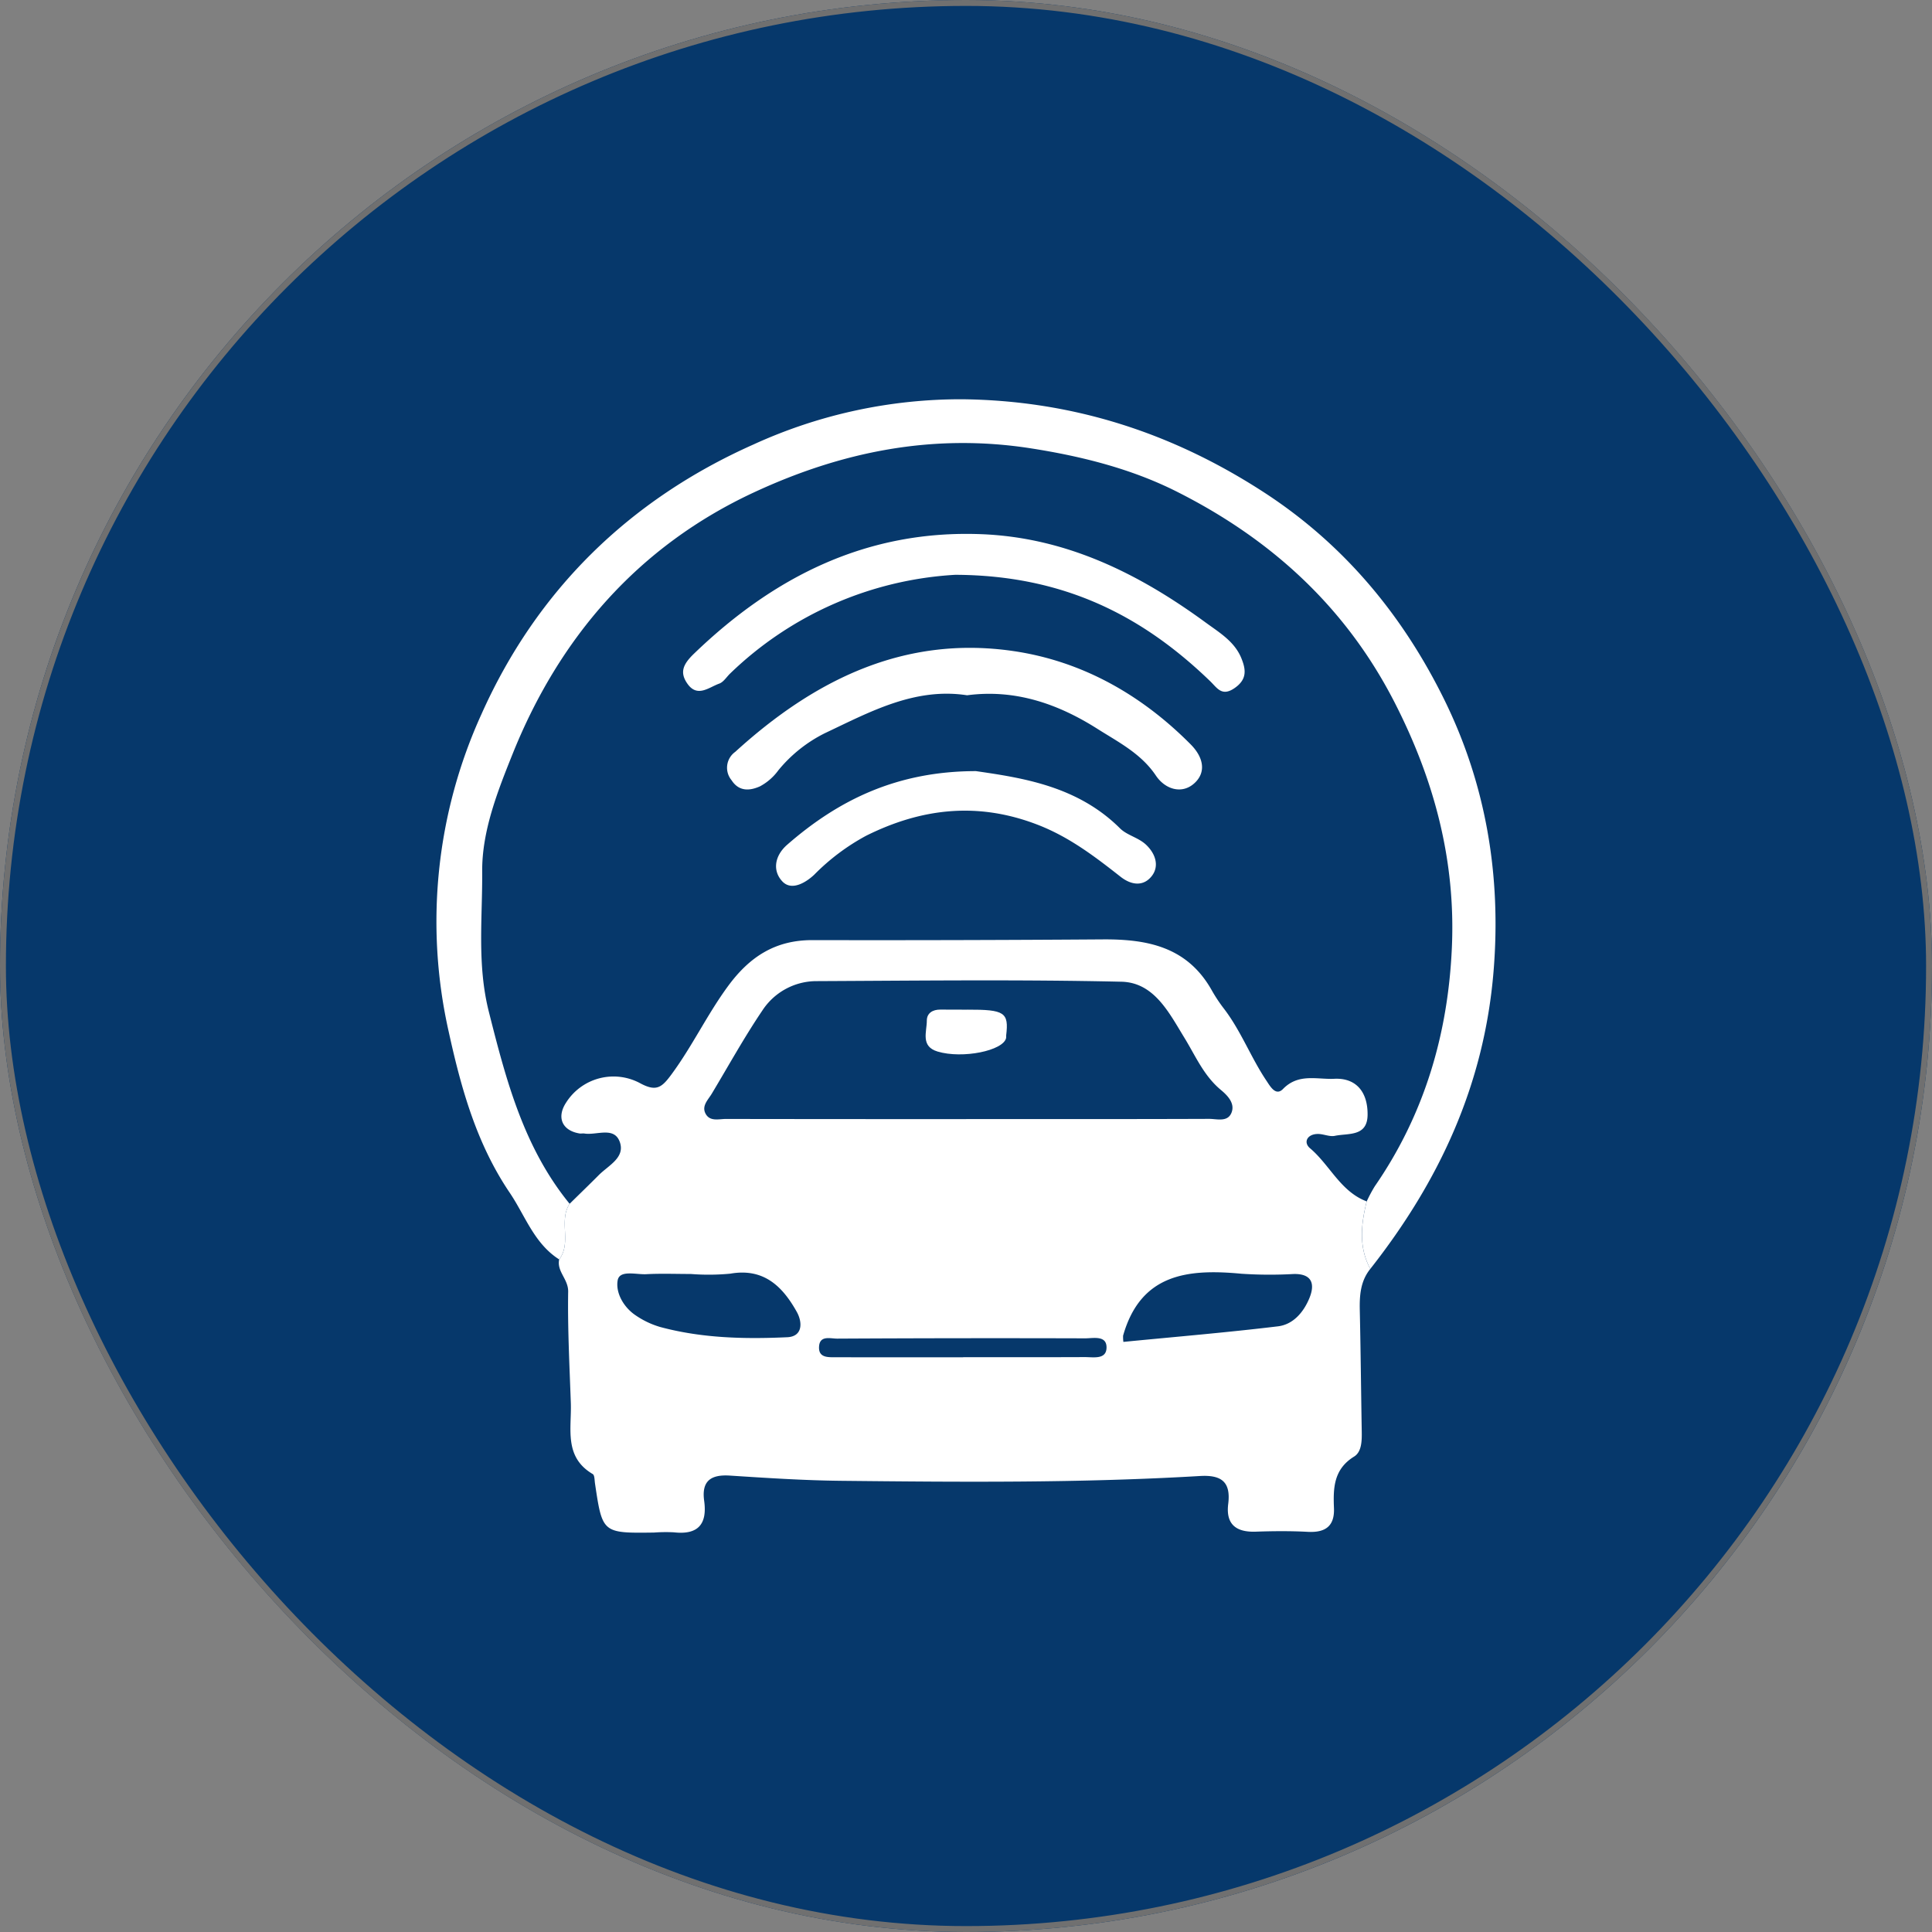
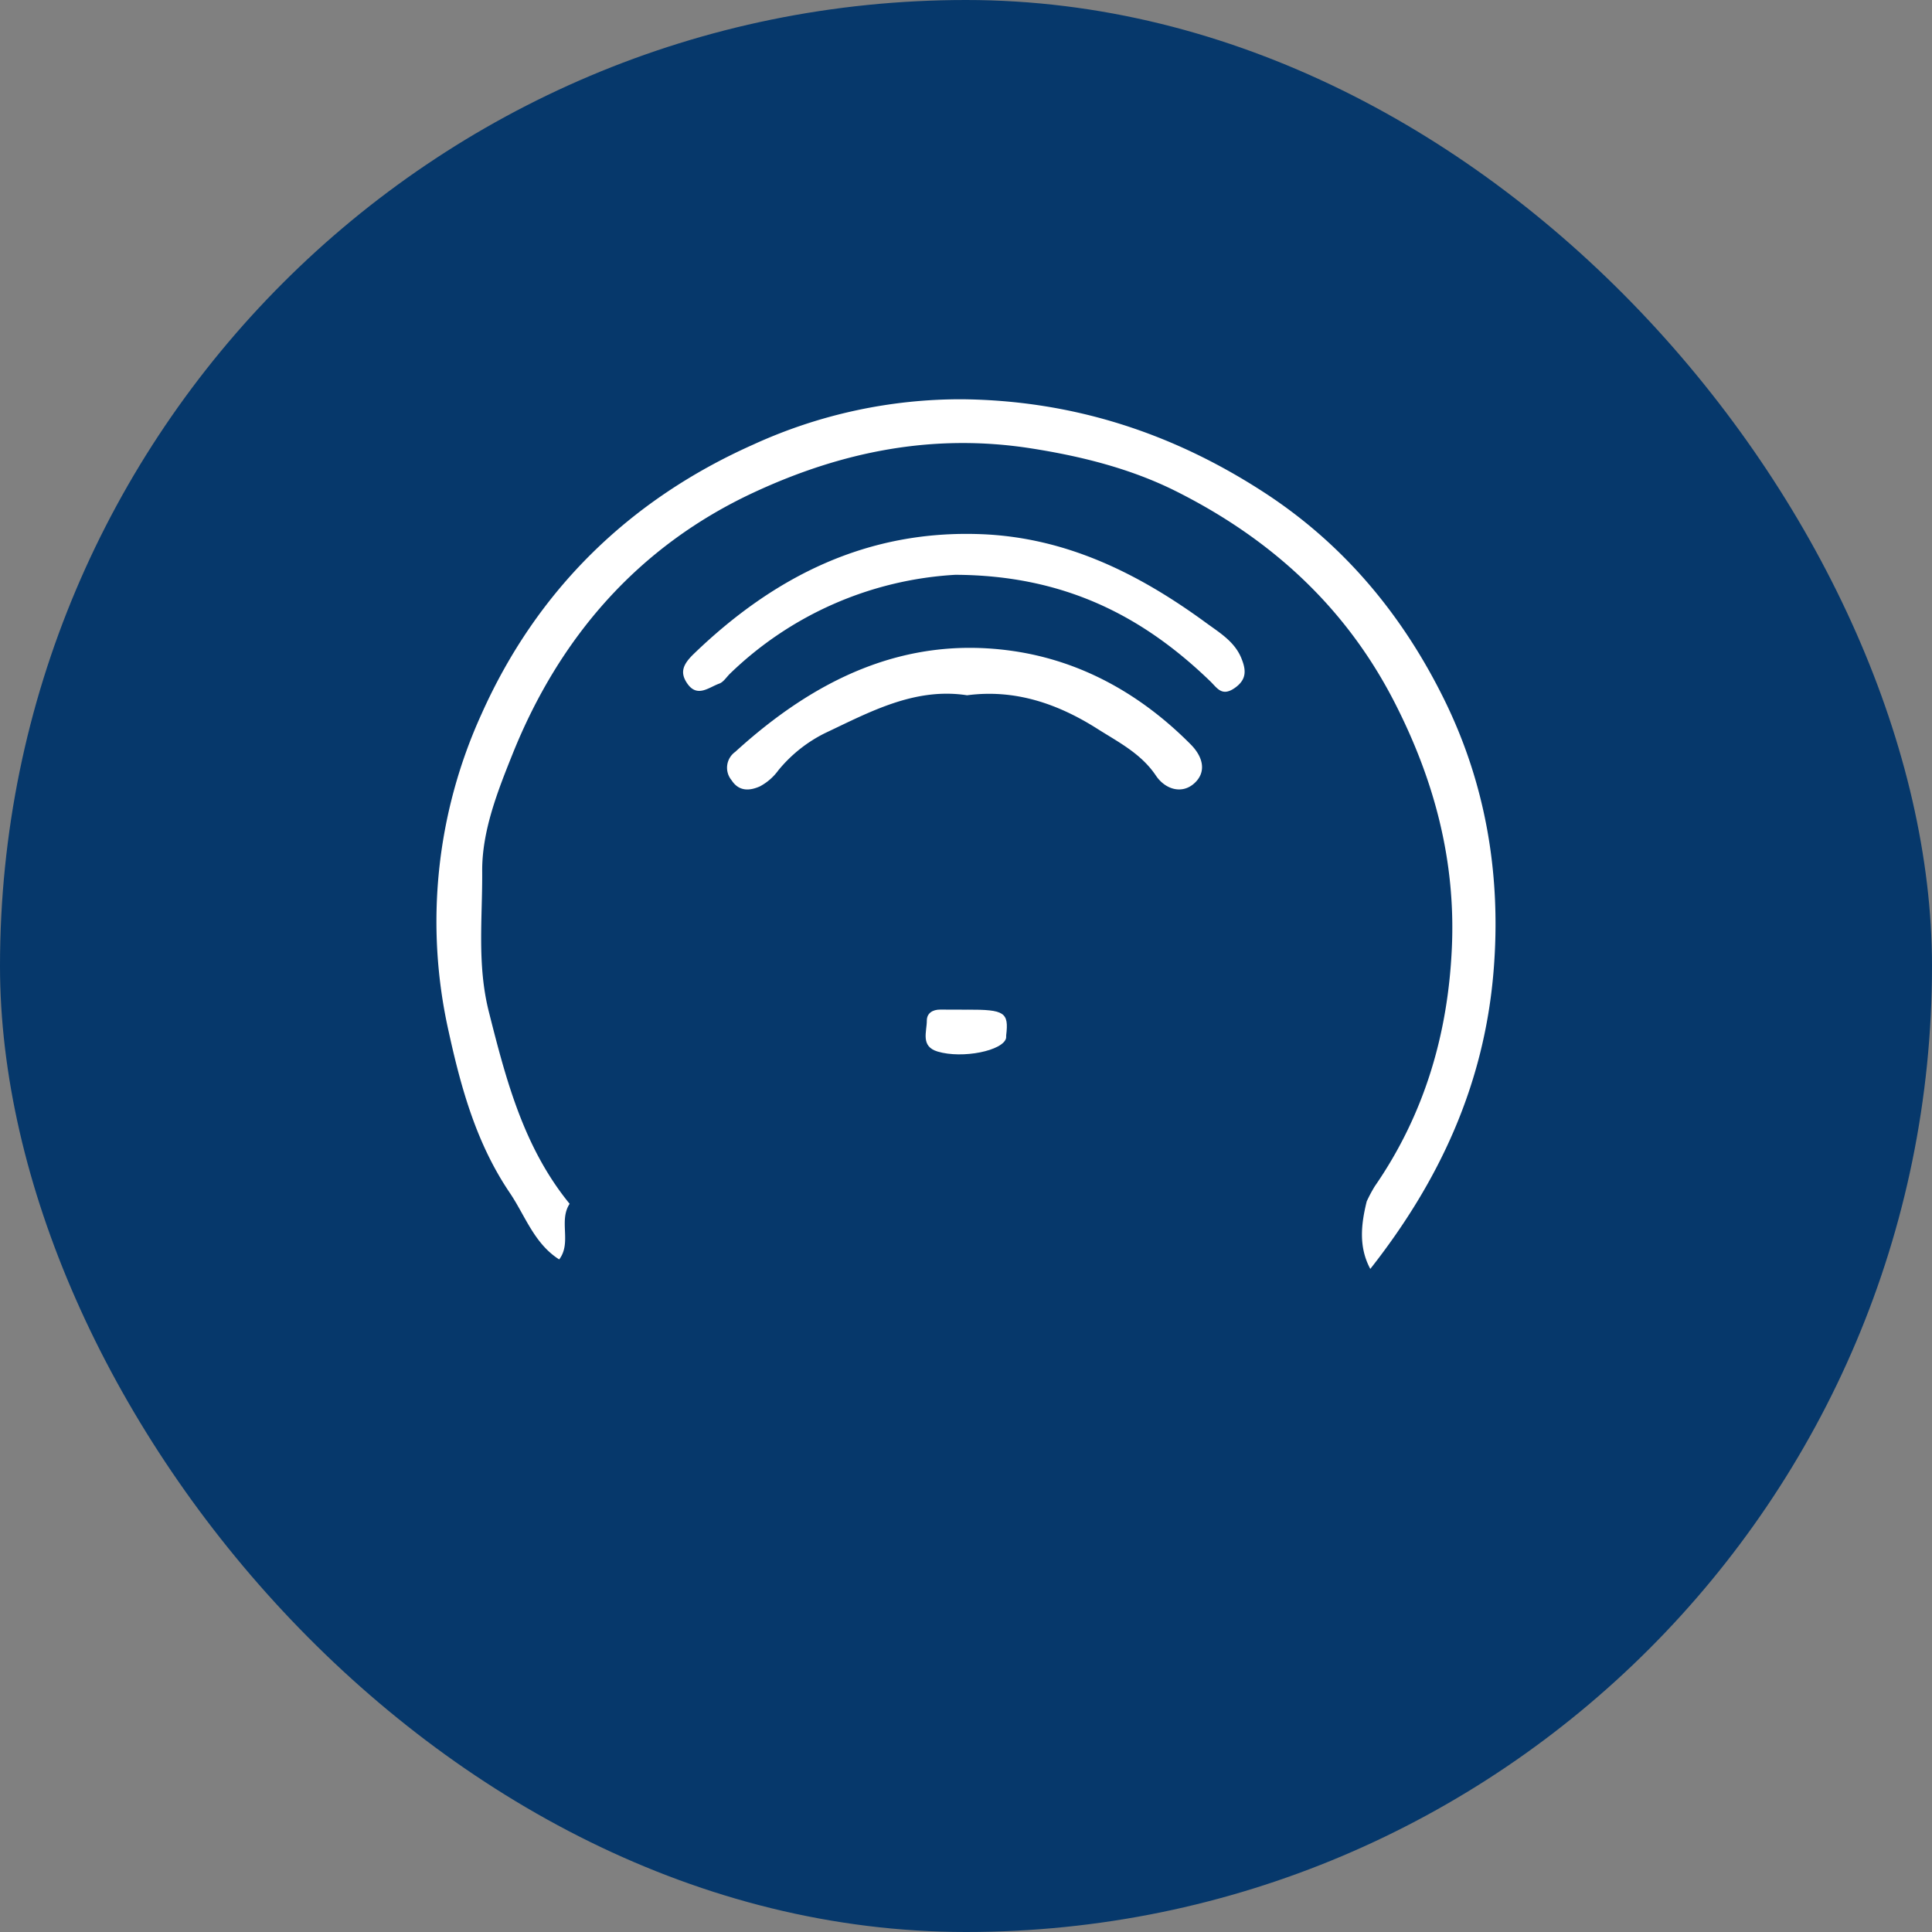
<svg xmlns="http://www.w3.org/2000/svg" width="327" height="327" viewBox="0 0 327 327">
  <rect x="0" y="0" width="327" height="327" fill="#808080" stroke="none" />
  <defs>
    <style>.a{fill:#fff;}.b{fill:#06386b;stroke:#707070;}.c{clip-path:url(#a);}.d{stroke:none;}.e{fill:none;}</style>
    <clipPath id="a">
      <rect class="a" width="179.25" height="191.855" />
    </clipPath>
  </defs>
  <g transform="translate(-1450 -1532)">
    <g class="b" transform="translate(1450 1532)">
      <rect class="d" width="327" height="327" rx="163.5" />
-       <rect class="e" x="0.5" y="0.5" width="326" height="326" rx="163" />
    </g>
    <g transform="translate(1523.875 1599.572)">
      <g class="c">
-         <path class="a" d="M239.009,504.6c-1.676,2.075-1.837,4.5-1.78,7.043.153,6.821.213,13.644.33,20.466.027,1.582,0,3.46-1.29,4.257-3.459,2.131-3.555,5.307-3.413,8.72.128,3.079-1.477,4.182-4.441,4.021-2.926-.16-5.869-.13-8.8-.029-3.341.116-5.085-1.253-4.655-4.706.467-3.749-1.175-4.929-4.8-4.714-20.227,1.2-40.48,1.025-60.727.812-6.276-.066-12.552-.478-18.818-.883-3.218-.208-4.822.9-4.355,4.268.549,3.96-1.036,5.8-5.129,5.333a26.661,26.661,0,0,0-3.35.04c-8.749.116-8.747.115-10-8.326-.081-.546-.056-1.383-.382-1.575-4.921-2.9-3.558-7.709-3.707-12.034-.217-6.279-.551-12.564-.449-18.84.034-2.126-1.958-3.4-1.52-5.457,2.16-2.843-.134-6.522,1.768-9.414,1.65-1.621,3.314-3.229,4.947-4.868s4.519-2.962,3.527-5.637c-.967-2.608-3.912-1.056-5.976-1.387-.273-.044-.565.035-.837-.011-2.9-.483-3.88-2.668-2.313-5.14a9.5,9.5,0,0,1,12.638-3.334c2.74,1.467,3.651.645,5.265-1.544,3.522-4.775,6.045-10.144,9.567-14.931,3.676-5,8.027-7.788,14.285-7.775q24.547.05,49.1-.122c7.607-.059,14.368,1.263,18.505,8.66a25.976,25.976,0,0,0,2.015,3.038c2.9,3.775,4.558,8.253,7.179,12.168.665.993,1.6,2.721,2.835,1.454,2.625-2.7,5.766-1.583,8.7-1.727,3.567-.175,5.658,2.107,5.619,6.1-.036,3.749-3.283,3.079-5.539,3.556-.9.19-1.924-.328-2.889-.318-1.808.019-2.487,1.428-1.312,2.42,3.359,2.838,5.161,7.331,9.588,8.993-.955,3.871-1.393,7.714.611,11.427m-68.389-25.362c13.7,0,27.4.02,41.094-.032,1.3-.005,3.09.587,3.773-.977.727-1.664-.73-3.056-1.778-3.93-2.892-2.41-4.277-5.741-6.153-8.8-2.6-4.237-5.126-9.382-10.677-9.507-17.179-.387-34.372-.18-51.559-.1a10.959,10.959,0,0,0-9.216,4.984c-3.074,4.542-5.729,9.367-8.557,14.075-.631,1.05-1.757,2.074-1.032,3.4.74,1.35,2.228.868,3.431.87q20.336.031,40.672.025m26.6,37.708c8.849-.866,17.528-1.591,26.169-2.635,2.609-.315,4.378-2.451,5.338-4.831s.394-4.112-2.731-4.022a72.026,72.026,0,0,1-8.778-.046c-9-.847-17.049-.07-20.046,10.477a6.621,6.621,0,0,0,.048,1.057m-73.21-11.494c-2.511,0-5.028-.1-7.532.035-1.719.093-4.535-.773-4.854,1.047-.366,2.086.991,4.565,3.089,5.948a14.518,14.518,0,0,0,4.112,1.943c7.048,1.9,14.286,2.062,21.5,1.731,2.659-.122,2.588-2.554,1.616-4.292-2.413-4.315-5.59-7.454-11.246-6.467a38.713,38.713,0,0,1-6.686.055m46.1,14.1v-.02c6.855,0,13.71.017,20.565-.013,1.467-.007,3.678.469,3.694-1.623.016-2.113-2.272-1.548-3.624-1.552q-20.985-.064-41.971.049c-1.132,0-2.886-.578-3.054,1.249-.193,2.091,1.619,1.894,2.985,1.9,7.135.024,14.271.011,21.406.011" transform="translate(-80.952 -357.408)" />
        <path class="a" d="M158.057,147.2c-2-3.713-1.565-7.556-.609-11.43a24.5,24.5,0,0,1,1.363-2.555c8.4-12.158,12.4-25.772,13.049-40.385.658-14.722-2.956-28.367-9.716-41.557-8.328-16.25-21.053-27.708-36.915-35.671-7.58-3.806-15.93-5.933-24.616-7.289-16.669-2.6-32.145.6-46.9,7.465C34.216,24.847,20.836,40.229,12.889,60.028c-2.526,6.294-5.2,13.049-5.15,19.869.055,7.879-.891,15.777,1.123,23.766,2.929,11.621,5.92,23.012,13.677,32.515-1.9,2.892.392,6.571-1.768,9.414-4.245-2.693-5.749-7.411-8.381-11.3-5.589-8.264-8.2-17.578-10.312-27.207A84.7,84.7,0,0,1,7.645,53.236C16.995,32.341,32.6,17.037,53.62,7.673A84.305,84.305,0,0,1,89.051.005c18.46.218,35.293,5.558,50.964,15.727,13.751,8.923,23.628,21.015,30.592,35.179,7,14.244,9.645,29.694,8.308,45.934-1.582,19.212-9.193,35.52-20.858,50.35" transform="translate(0 0)" />
        <path class="a" d="M250.965,118.816a59.7,59.7,0,0,0-38.107,16.723c-.6.582-1.11,1.436-1.829,1.692-1.737.618-3.673,2.392-5.347.067-1.4-1.951-.789-3.335,1.065-5.123,13.616-13.131,29.373-20.994,48.663-20.236,14.346.564,26.615,6.658,37.968,14.966,2.334,1.708,4.881,3.2,6.033,6.046.774,1.915.987,3.572-1.178,5.053-2.137,1.462-2.927-.039-4.088-1.162-11.478-11.1-24.817-17.96-43.181-18.027" transform="translate(-163.172 -89.098)" />
        <path class="a" d="M282.069,214.579c-8.841-1.36-16.46,2.827-23.989,6.385a23.932,23.932,0,0,0-7.952,6.327A9.219,9.219,0,0,1,247.015,230c-1.661.737-3.514.937-4.793-1.038a3.3,3.3,0,0,1,.612-4.8c13.361-12.173,28.612-19.769,47.1-17.062,11.584,1.7,21.64,7.369,30,15.8,2.165,2.184,2.67,4.721.6,6.585-2.1,1.894-4.93,1.026-6.5-1.319-2.5-3.727-6.365-5.666-9.9-7.91-6.642-4.21-13.891-6.755-22.053-5.675" transform="translate(-192.273 -164.474)" />
-         <path class="a" d="M315.988,308.979c7.985,1.157,17.239,2.557,24.4,9.679,1.235,1.228,3.157,1.551,4.487,2.847,1.64,1.6,2.133,3.622.931,5.2-1.32,1.733-3.328,1.716-5.32.151-4.374-3.436-8.719-6.761-14.113-8.83-10.1-3.876-19.609-2.754-28.951,1.9a36.806,36.806,0,0,0-8.764,6.577c-1.237,1.176-3.759,2.884-5.4,1.156-1.712-1.807-1.323-4.35.8-6.206,8.755-7.642,18.661-12.45,31.921-12.47" transform="translate(-224.709 -246.04)" />
        <path class="a" d="M413.534,507.146c6.312-.02,7.031.459,6.56,4.374-.016.137.02.282-.008.415-.45,2.159-7.384,3.567-11.6,2.3-2.921-.882-1.818-3.34-1.82-5.241,0-1.257.993-1.873,2.29-1.859,1.524.016,3.049,0,4.573.015" transform="translate(-323.671 -403.829)" />
      </g>
    </g>
  </g>
</svg>